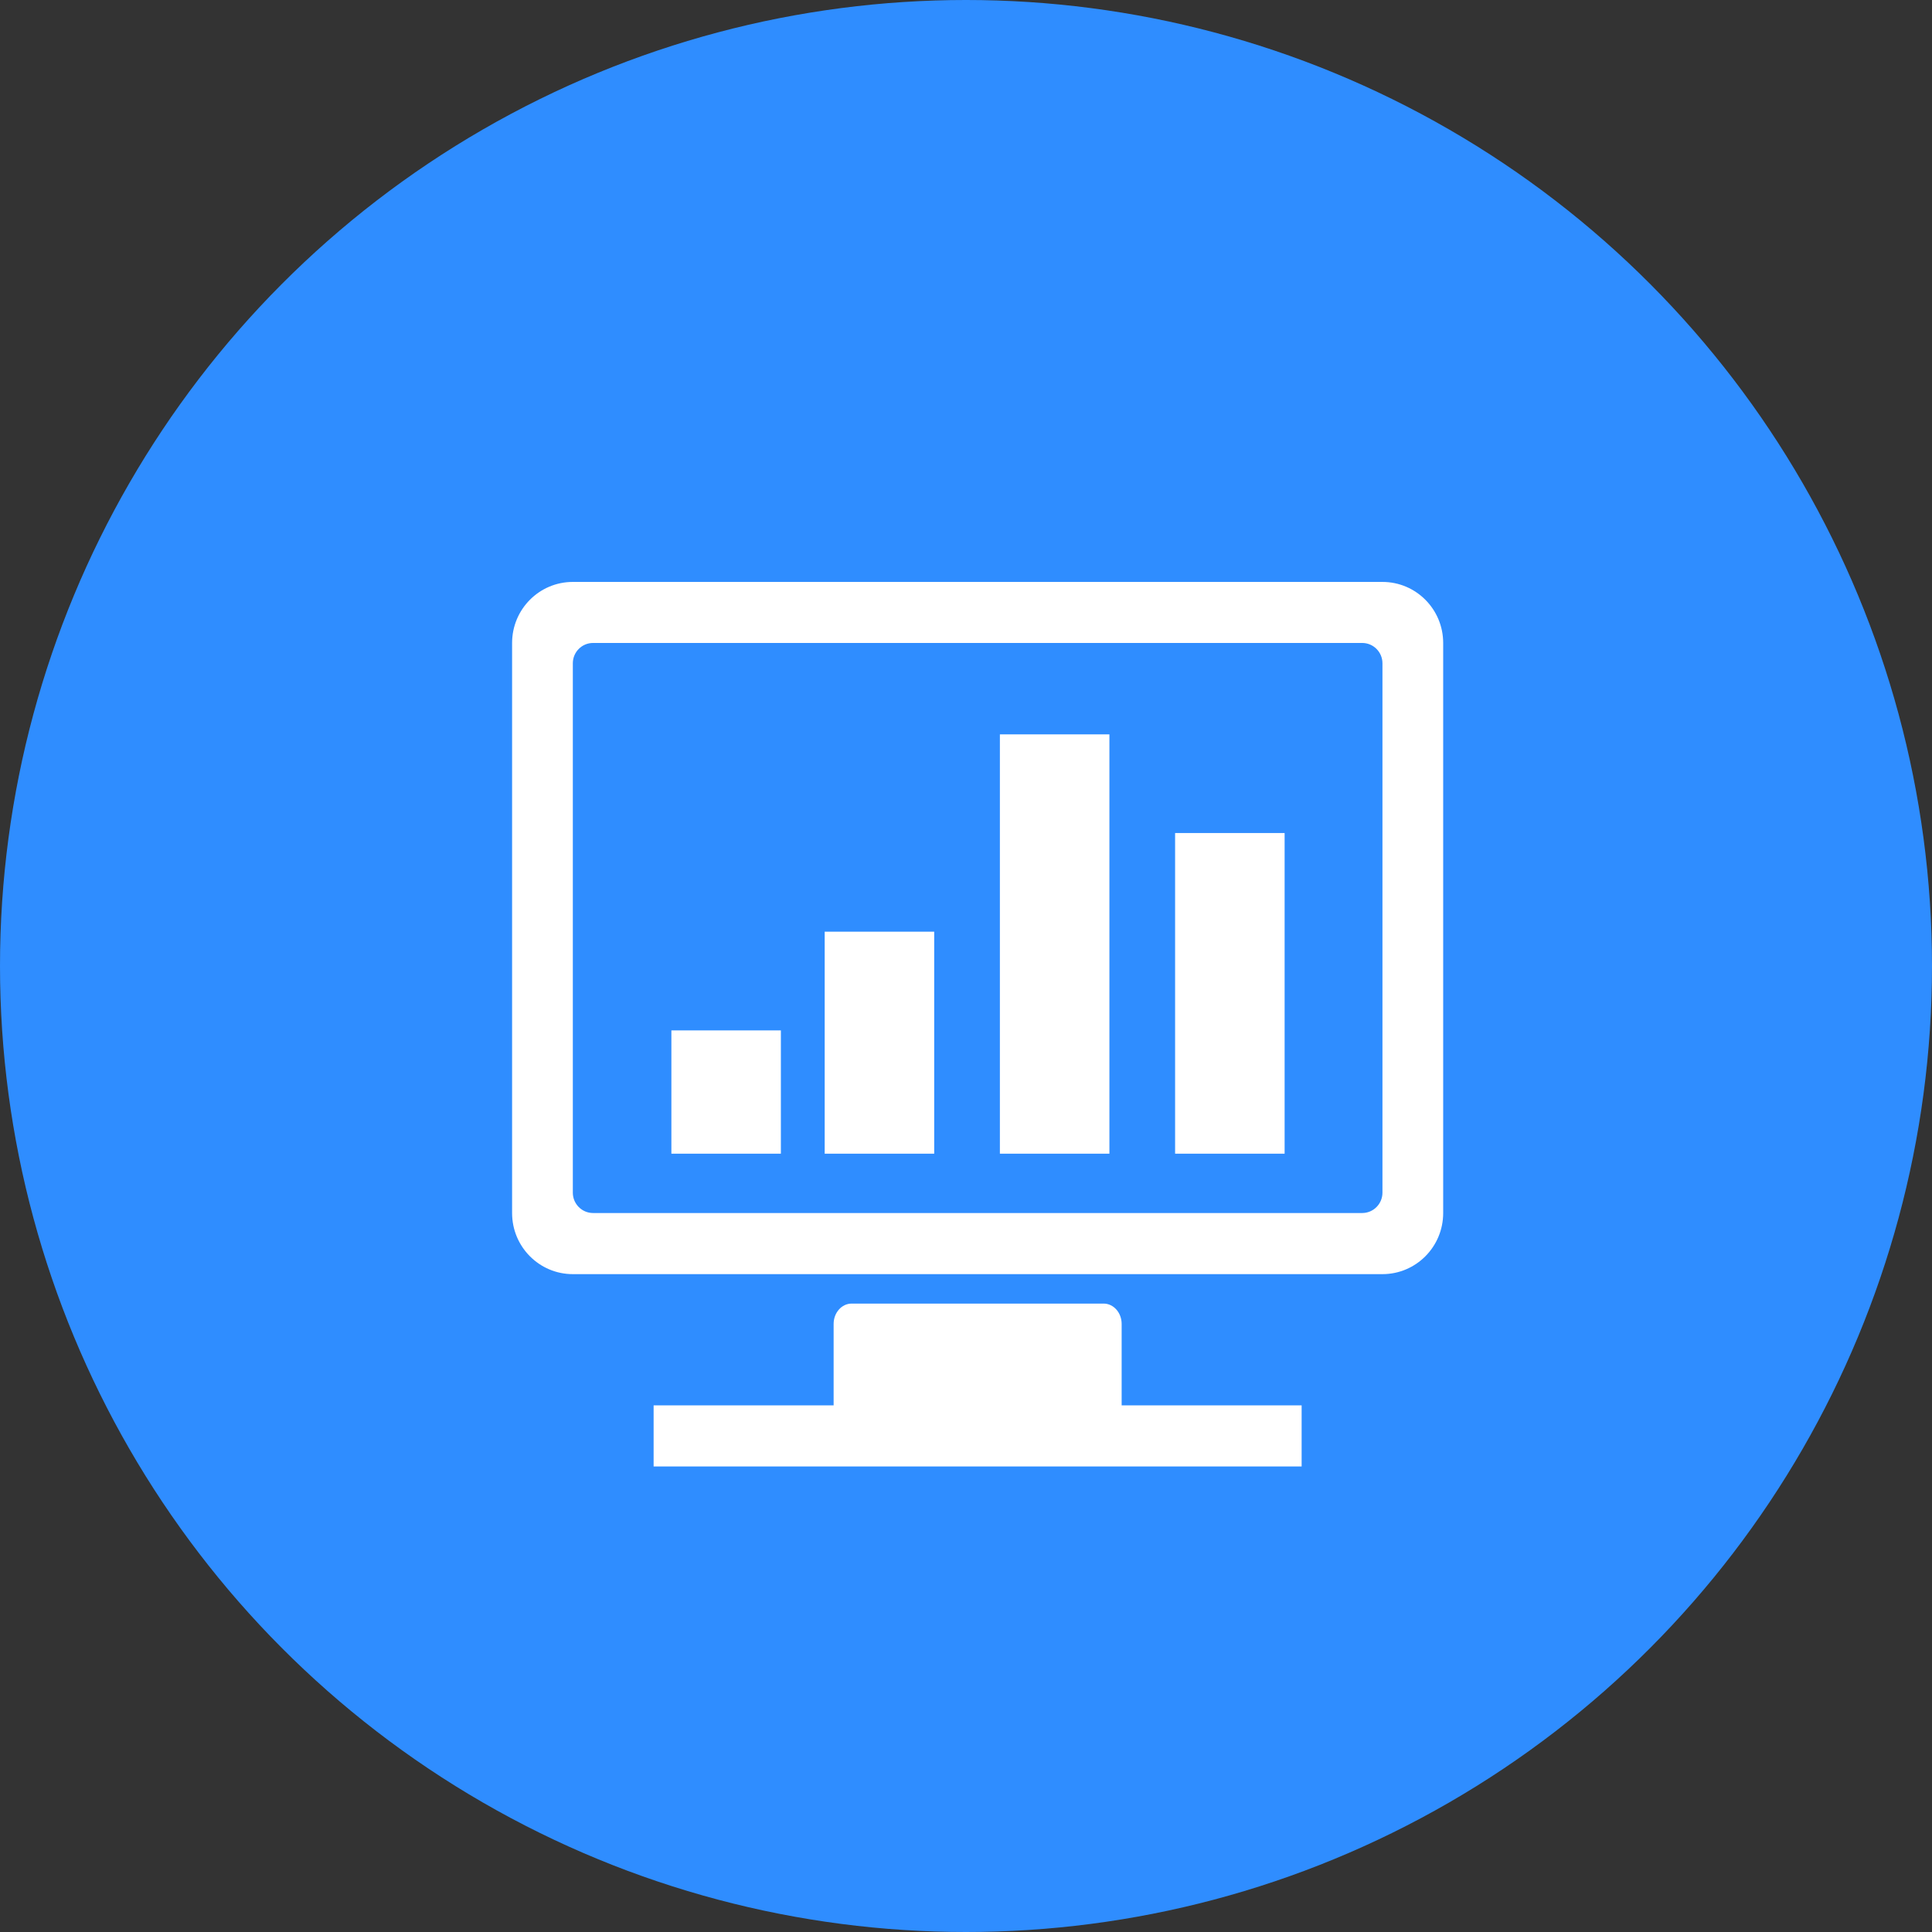
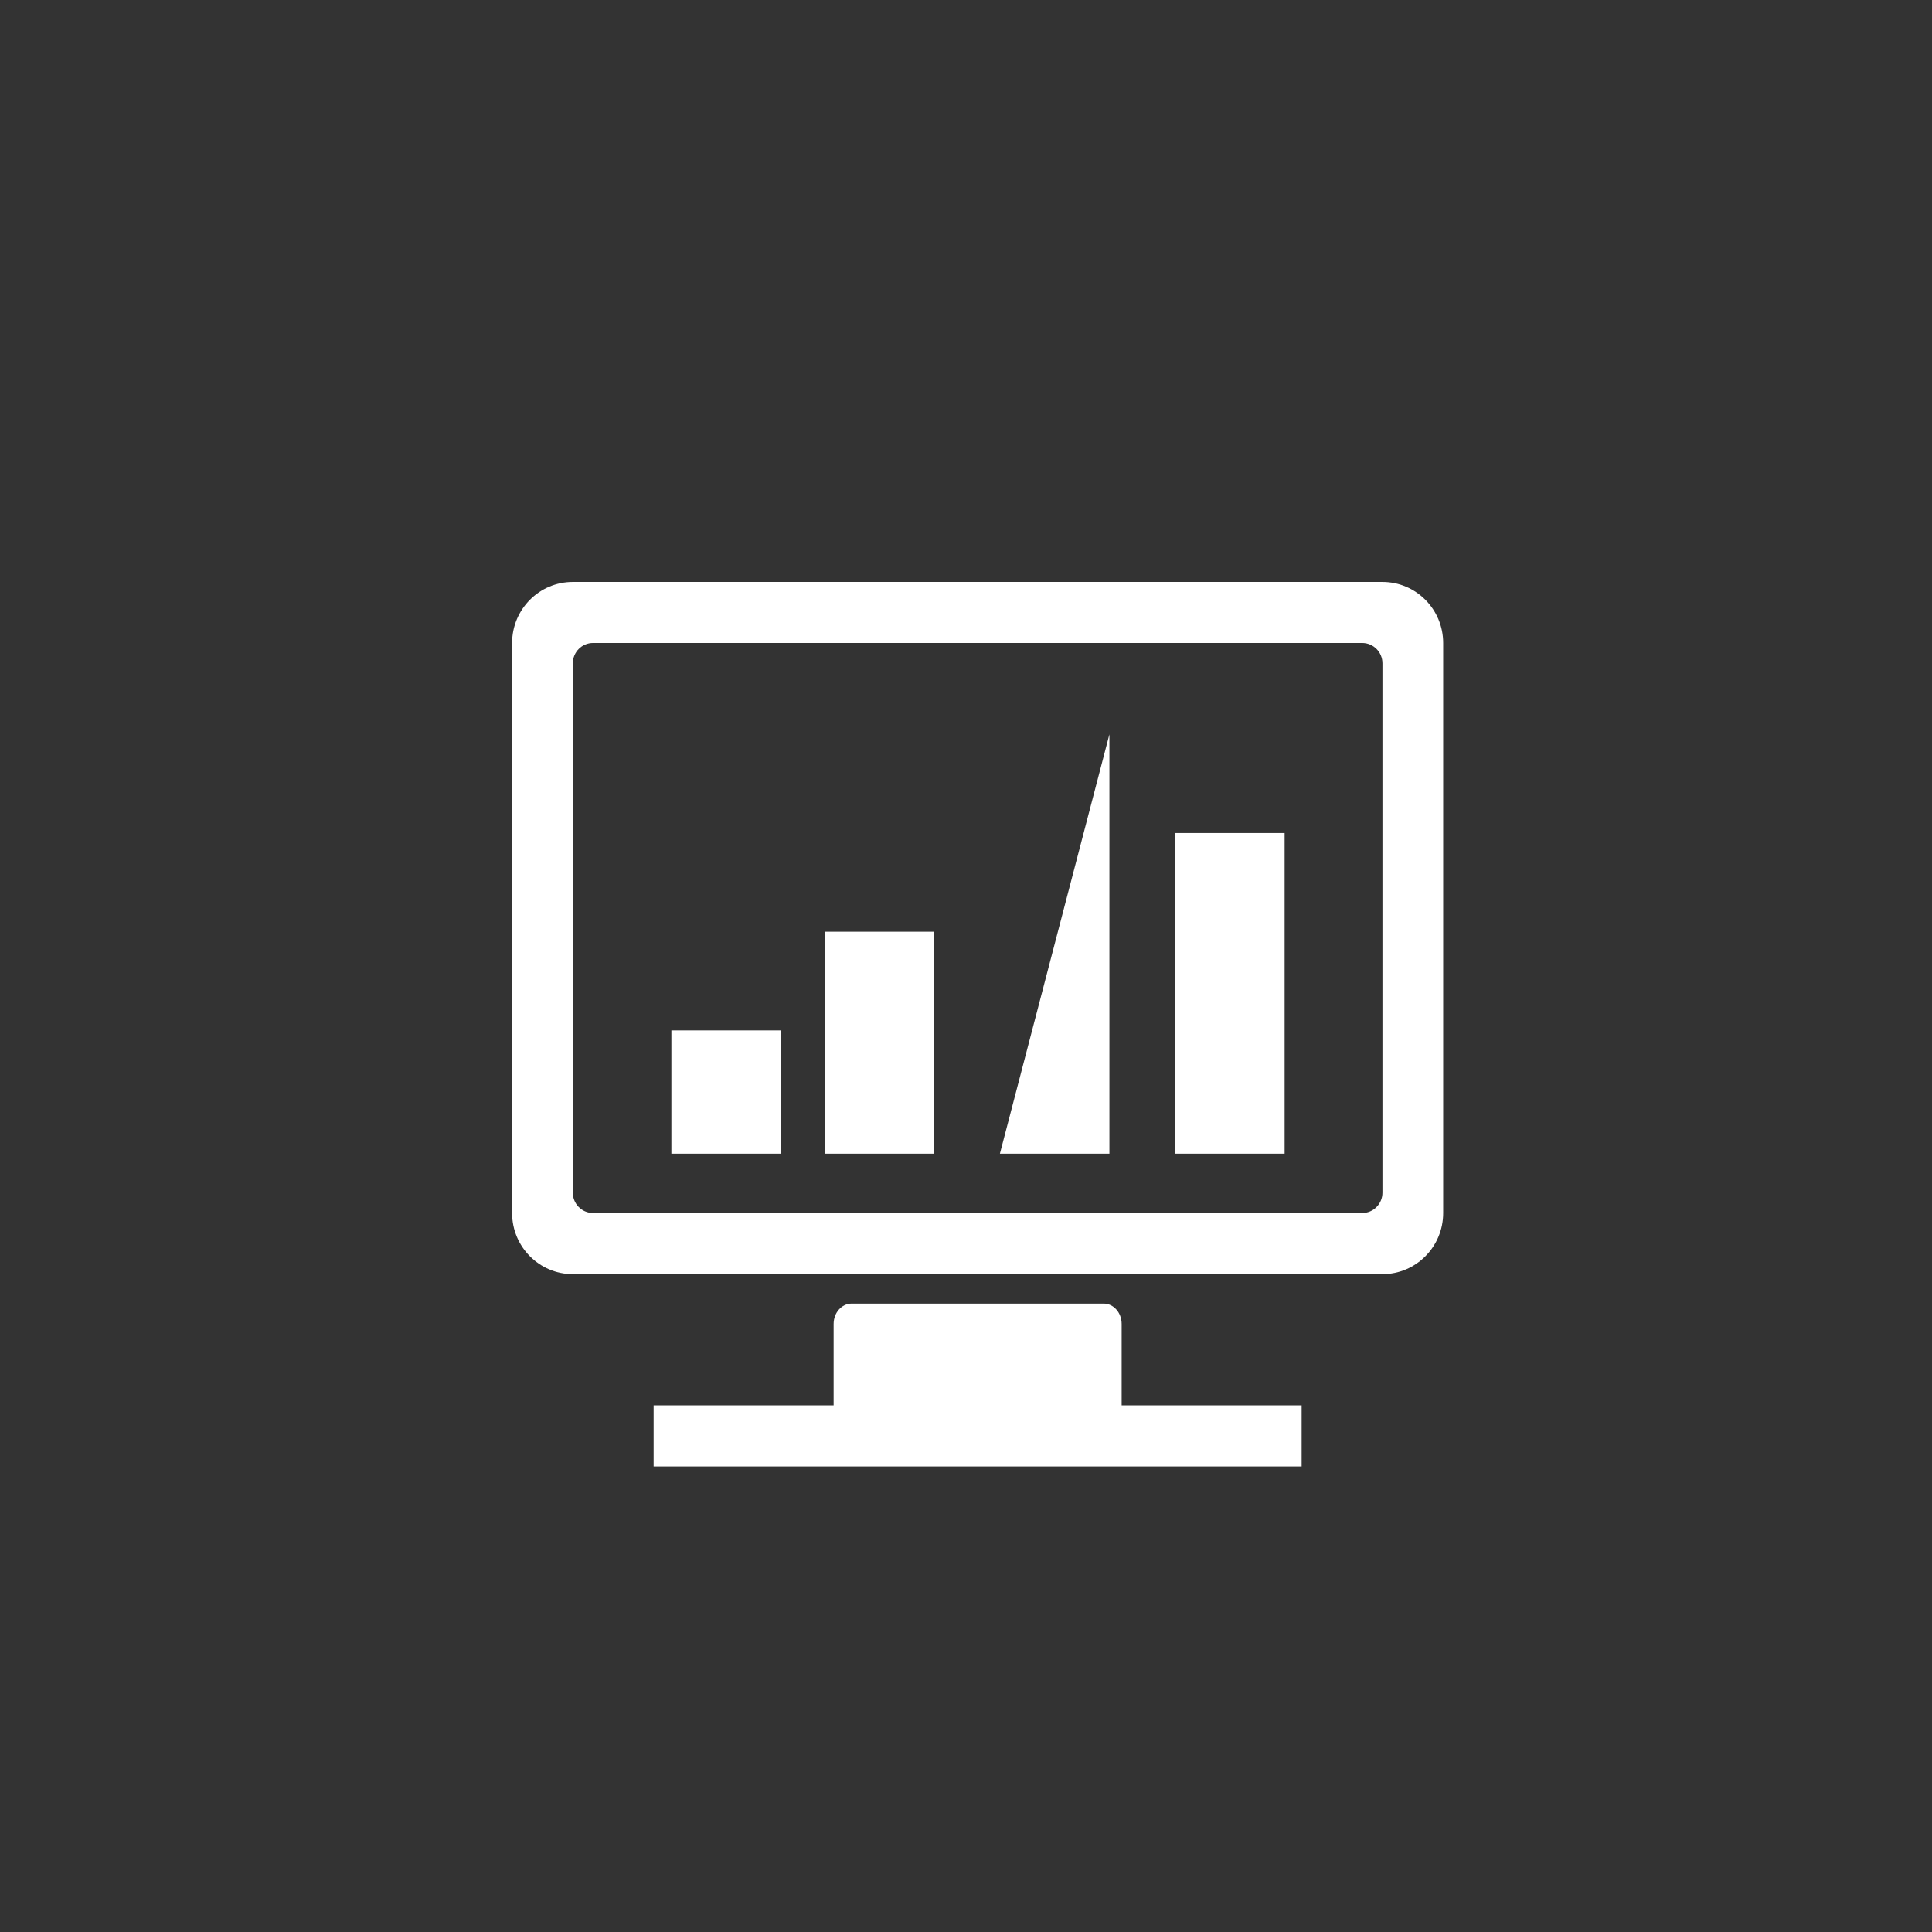
<svg xmlns="http://www.w3.org/2000/svg" width="83px" height="83px" viewBox="0 0 83 83" version="1.1">
  <rect x="0" y="0" width="83" height="83" fill="#333333" stroke="none" />
  <title>a13</title>
  <g id="a13" stroke="none" stroke-width="1" fill="none" fill-rule="evenodd">
-     <circle id="椭圆形" fill="#2F8DFF" cx="41.5" cy="41.5" r="41.5" />
    <g id="数据-(1)" transform="translate(22, 25)" fill="#FFFFFF" fill-rule="nonzero">
-       <path d="M26.187,31.878 C26.187,31.394 25.84,31.003 25.413,31.003 L14.587,31.003 C14.16,31.003 13.813,31.394 13.813,31.878 L13.813,35.376 L6.08,35.376 L6.08,38 L33.919,38 L33.919,35.376 L26.187,35.376 L26.187,31.878 Z M37.391,0 L2.609,0 C1.168,0 0,1.174 0,2.623 L0,27.114 C0,28.563 1.168,29.738 2.609,29.738 L37.391,29.738 C38.832,29.738 40,28.563 40,27.114 L40,2.623 C40,1.173 38.832,0 37.391,0 Z M37.391,26.238 C37.391,26.72 37.001,27.112 36.522,27.112 L3.478,27.112 C2.998,27.112 2.609,26.72 2.609,26.238 L2.609,3.497 C2.609,3.013 2.998,2.622 3.478,2.622 L36.522,2.622 C37.001,2.622 37.391,3.013 37.391,3.497 L37.391,26.238 L37.391,26.238 Z M28.483,24.564 L33.188,24.564 L33.188,10.787 L28.483,10.787 L28.483,24.564 Z M20.956,24.564 L25.661,24.564 L25.661,6.548 L20.956,6.548 L20.956,24.564 L20.956,24.564 Z M6.843,24.564 L11.547,24.564 L11.547,19.266 L6.843,19.266 L6.843,24.564 L6.843,24.564 Z M13.429,24.564 L18.134,24.564 L18.134,15.025 L13.429,15.025 L13.429,24.564 L13.429,24.564 Z" id="形状" />
+       <path d="M26.187,31.878 C26.187,31.394 25.84,31.003 25.413,31.003 L14.587,31.003 C14.16,31.003 13.813,31.394 13.813,31.878 L13.813,35.376 L6.08,35.376 L6.08,38 L33.919,38 L33.919,35.376 L26.187,35.376 L26.187,31.878 Z M37.391,0 L2.609,0 C1.168,0 0,1.174 0,2.623 L0,27.114 C0,28.563 1.168,29.738 2.609,29.738 L37.391,29.738 C38.832,29.738 40,28.563 40,27.114 L40,2.623 C40,1.173 38.832,0 37.391,0 Z M37.391,26.238 C37.391,26.72 37.001,27.112 36.522,27.112 L3.478,27.112 C2.998,27.112 2.609,26.72 2.609,26.238 L2.609,3.497 C2.609,3.013 2.998,2.622 3.478,2.622 L36.522,2.622 C37.001,2.622 37.391,3.013 37.391,3.497 L37.391,26.238 L37.391,26.238 Z M28.483,24.564 L33.188,24.564 L33.188,10.787 L28.483,10.787 L28.483,24.564 Z M20.956,24.564 L25.661,24.564 L25.661,6.548 L20.956,24.564 L20.956,24.564 Z M6.843,24.564 L11.547,24.564 L11.547,19.266 L6.843,19.266 L6.843,24.564 L6.843,24.564 Z M13.429,24.564 L18.134,24.564 L18.134,15.025 L13.429,15.025 L13.429,24.564 L13.429,24.564 Z" id="形状" />
    </g>
  </g>
</svg>